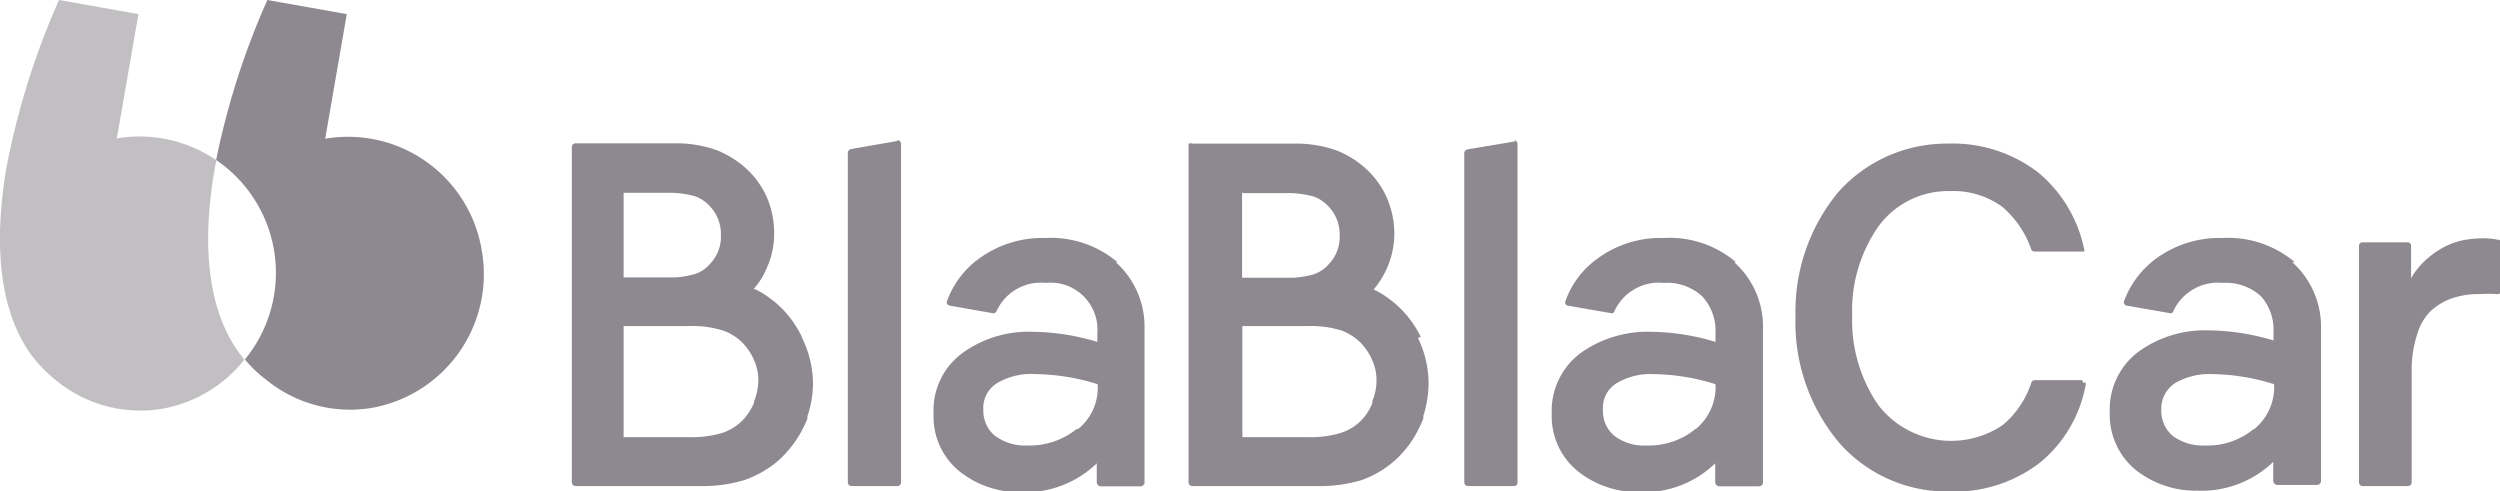
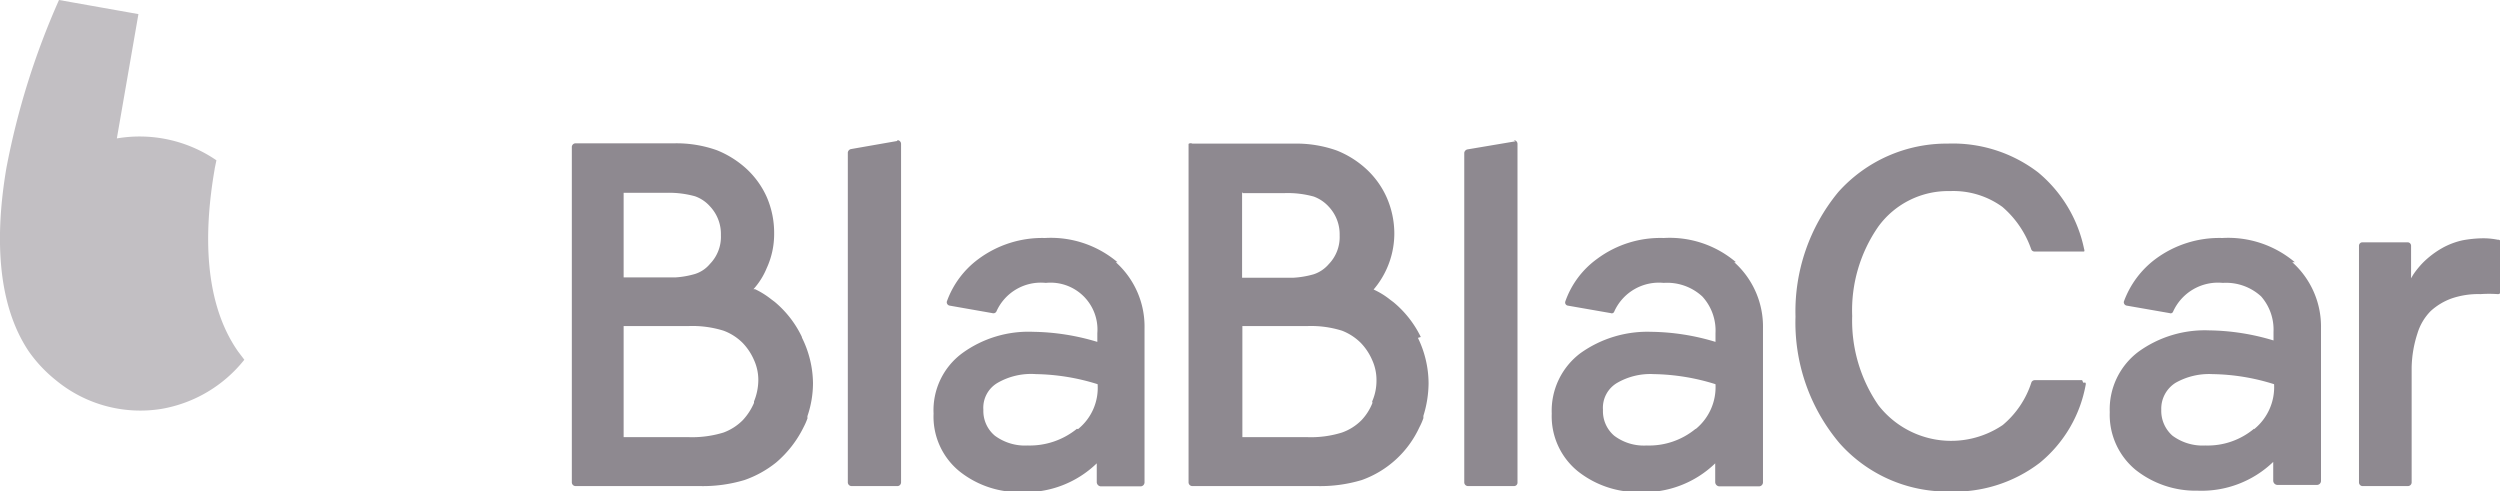
<svg xmlns="http://www.w3.org/2000/svg" viewBox="0 0 86.87 17.07">
  <defs>
    <style>.cls-1{fill:#8e8990;}.cls-2{fill:#c2bfc3;}</style>
  </defs>
  <g id="Layer_2" data-name="Layer 2">
    <g id="Logos">
-       <path class="cls-1" d="M16.74,8.7A4.71,4.71,0,0,0,11.3,4.82L12.05.49,9.29,0A26.69,26.69,0,0,0,7.51,5.56a4.74,4.74,0,0,1,1,6.93,4.29,4.29,0,0,0,.72.69,4.61,4.61,0,0,0,3.65,1A4.72,4.72,0,0,0,16.74,8.7Z" />
      <path class="cls-2" d="M7.46,5.86l.06-.29a4.72,4.72,0,0,0-3.46-.76L4.81.49,2.05,0A26.5,26.5,0,0,0,.22,5.85C-.16,8.1-.14,10.51,1,12.21a4.83,4.83,0,0,0,.94,1,4.61,4.61,0,0,0,3.66,1A4.7,4.7,0,0,0,8.49,12.5l-.22-.29c-1.18-1.69-1.2-4.1-.81-6.34Z" />
      <path class="cls-1" d="M72.35,13.21H70.71a.13.13,0,0,0-.12.07,3.21,3.21,0,0,1-1,1.49,3.2,3.2,0,0,1-4.32-.69,5.18,5.18,0,0,1-.91-3.1,5.1,5.1,0,0,1,.91-3.11,3,3,0,0,1,2.49-1.23,2.9,2.9,0,0,1,1.82.55,3.42,3.42,0,0,1,1,1.47.12.12,0,0,0,.12.08h1.65s.06,0,.07,0a.09.09,0,0,0,0-.08v0a4.68,4.68,0,0,0-1.6-2.67,4.88,4.88,0,0,0-3.14-1,5.05,5.05,0,0,0-3.8,1.68A6.51,6.51,0,0,0,62.39,11a6.5,6.5,0,0,0,1.53,4.4,5,5,0,0,0,3.8,1.68,4.88,4.88,0,0,0,3.16-1,4.55,4.55,0,0,0,1.59-2.69v0a.16.16,0,0,0,0-.09.15.15,0,0,0-.08,0ZM86.79,8.33a2.57,2.57,0,0,0-.5-.05,4.13,4.13,0,0,0-.72.07,2.58,2.58,0,0,0-.71.27,3.13,3.13,0,0,0-.67.51,3,3,0,0,0-.34.42l-.07.12V8.54a.12.12,0,0,0-.12-.12H82.08a.12.12,0,0,0-.11.12v8.23a.13.13,0,0,0,.11.12h1.59a.13.13,0,0,0,.13-.12v-4A4.06,4.06,0,0,1,84,11.59a1.88,1.88,0,0,1,.46-.78,2.16,2.16,0,0,1,.73-.44,2.85,2.85,0,0,1,1-.15,4.34,4.34,0,0,1,.6,0h0a.1.1,0,0,0,.11-.11V8.46a.1.1,0,0,0-.08-.13ZM52.66,4.91h0L51,5.19a.14.14,0,0,0-.12.12V16.76a.13.13,0,0,0,.13.13h1.61a.12.12,0,0,0,.11-.13V5a.13.13,0,0,0-.13-.13Zm-3.29,6.8a3.62,3.62,0,0,0-.95-1.21l-.12-.09a2.72,2.72,0,0,0-.57-.35l0,0,0,0a3,3,0,0,0,.46-.73,3,3,0,0,0,.26-1.2,3.13,3.13,0,0,0-.27-1.28,3,3,0,0,0-.73-1,3.33,3.33,0,0,0-1-.62,4.19,4.19,0,0,0-1.47-.24H41.43A.13.13,0,0,0,41.3,5V16.76a.13.13,0,0,0,.13.13h4.33a5,5,0,0,0,1.56-.21,3.5,3.5,0,0,0,2-1.83,2.22,2.22,0,0,0,.14-.32l0,0,0-.08a3.87,3.87,0,0,0,.18-1.13,3.64,3.64,0,0,0-.37-1.58Zm-6.19-5h1.47a3.39,3.39,0,0,1,1,.12,1.32,1.32,0,0,1,.52.35,1.4,1.4,0,0,1,.38,1,1.35,1.35,0,0,1-.38,1,1.17,1.17,0,0,1-.52.35,3.22,3.22,0,0,1-.7.12H43.16V6.67ZM47.69,14a1.86,1.86,0,0,1-.38.6,1.8,1.8,0,0,1-.68.43,3.6,3.6,0,0,1-1.2.16H43.17V11.33h2.26a3.6,3.6,0,0,1,1.2.16,1.89,1.89,0,0,1,.66.43,2,2,0,0,1,.39.59,1.67,1.67,0,0,1,.15.71,1.8,1.8,0,0,1-.15.73ZM60.32,9.11a3.55,3.55,0,0,0-2.51-.84A3.68,3.68,0,0,0,55.49,9a3.08,3.08,0,0,0-1.1,1.48.11.11,0,0,0,.09.14l1.49.26a.09.09,0,0,0,.12-.05,1.7,1.7,0,0,1,1.72-1,1.8,1.8,0,0,1,1.34.47,1.75,1.75,0,0,1,.46,1.28v.3a7.94,7.94,0,0,0-2.23-.35,4,4,0,0,0-2.46.74,2.5,2.5,0,0,0-1,2.1,2.46,2.46,0,0,0,.9,2,3.36,3.36,0,0,0,2.16.73,3.56,3.56,0,0,0,2.62-1v.65a.15.15,0,0,0,.15.15h1.37a.14.14,0,0,0,.14-.14V11.41a3,3,0,0,0-1-2.3Zm-1.4,5.79a2.54,2.54,0,0,1-1.7.58,1.71,1.71,0,0,1-1.13-.34,1.12,1.12,0,0,1-.39-.9,1,1,0,0,1,.5-.94A2.3,2.3,0,0,1,57.47,13a7.51,7.51,0,0,1,2.14.35,1.88,1.88,0,0,1-.69,1.56Zm-27.75-10h0l-1.6.28a.14.14,0,0,0-.11.12V16.76a.13.13,0,0,0,.13.13h1.61a.13.13,0,0,0,.11-.13V5a.13.13,0,0,0-.12-.13Zm-3.31,6.8a3.6,3.6,0,0,0-.94-1.21l-.12-.09a2.93,2.93,0,0,0-.56-.35l-.06,0,0,0a2.51,2.51,0,0,0,.46-.73,2.82,2.82,0,0,0,.26-1.2,3.12,3.12,0,0,0-.26-1.28,3,3,0,0,0-.73-1,3.4,3.4,0,0,0-1-.62,4.19,4.19,0,0,0-1.47-.24H20a.13.13,0,0,0-.13.14V16.76a.13.13,0,0,0,.13.13h4.31a5,5,0,0,0,1.56-.21,3.7,3.7,0,0,0,1.1-.61,3.82,3.82,0,0,0,.95-1.22,2.22,2.22,0,0,0,.14-.32l0,0a.19.19,0,0,1,0-.08,3.57,3.57,0,0,0,.19-1.13,3.64,3.64,0,0,0-.38-1.58Zm-6.19-5h1.48a3.39,3.39,0,0,1,1,.12,1.26,1.26,0,0,1,.52.35,1.4,1.4,0,0,1,.38,1,1.35,1.35,0,0,1-.38,1,1.11,1.11,0,0,1-.52.35,3.11,3.11,0,0,1-.69.12H21.67ZM26.2,14a2.07,2.07,0,0,1-.39.6,1.84,1.84,0,0,1-.67.43,3.71,3.71,0,0,1-1.21.16H21.67V11.33h2.26a3.63,3.63,0,0,1,1.21.16,1.84,1.84,0,0,1,.67.43,2,2,0,0,1,.39.59,1.67,1.67,0,0,1,.15.71,2,2,0,0,1-.15.73ZM38.83,9.11a3.59,3.59,0,0,0-2.52-.84A3.72,3.72,0,0,0,34,9a3.15,3.15,0,0,0-1.1,1.48.12.12,0,0,0,.1.14l1.48.26a.12.12,0,0,0,.14-.05,1.69,1.69,0,0,1,1.72-1,1.63,1.63,0,0,1,1.79,1.75v.3a8,8,0,0,0-2.23-.35,3.91,3.91,0,0,0-2.46.74,2.46,2.46,0,0,0-1,2.1,2.45,2.45,0,0,0,.89,2,3.32,3.32,0,0,0,2.16.73,3.56,3.56,0,0,0,2.62-1v.65a.15.15,0,0,0,.14.15h1.37a.14.14,0,0,0,.15-.14V11.41a3,3,0,0,0-1-2.3ZM37.42,14.9a2.6,2.6,0,0,1-1.71.58,1.76,1.76,0,0,1-1.14-.34,1.12,1.12,0,0,1-.4-.9,1,1,0,0,1,.5-.94A2.33,2.33,0,0,1,36,13a7.51,7.51,0,0,1,2.14.35,1.84,1.84,0,0,1-.68,1.56ZM79.74,9.11a3.59,3.59,0,0,0-2.52-.84A3.72,3.72,0,0,0,74.9,9a3.22,3.22,0,0,0-1.1,1.48.12.12,0,0,0,.1.14l1.49.26a.09.09,0,0,0,.12-.05,1.71,1.71,0,0,1,1.73-1,1.8,1.8,0,0,1,1.33.47A1.75,1.75,0,0,1,79,11.53v.3a8,8,0,0,0-2.23-.35,3.93,3.93,0,0,0-2.46.74,2.5,2.5,0,0,0-1,2.1,2.48,2.48,0,0,0,.89,2,3.36,3.36,0,0,0,2.16.73,3.59,3.59,0,0,0,2.63-1v.65a.15.15,0,0,0,.14.15h1.38a.14.14,0,0,0,.14-.14V11.41a3,3,0,0,0-1-2.3ZM78.32,14.9a2.51,2.51,0,0,1-1.69.58,1.76,1.76,0,0,1-1.14-.34,1.15,1.15,0,0,1-.39-.9,1.06,1.06,0,0,1,.5-.94A2.36,2.36,0,0,1,76.88,13a7.4,7.4,0,0,1,2.14.35,1.88,1.88,0,0,1-.69,1.56Z" />
    </g>
  </g>
</svg>